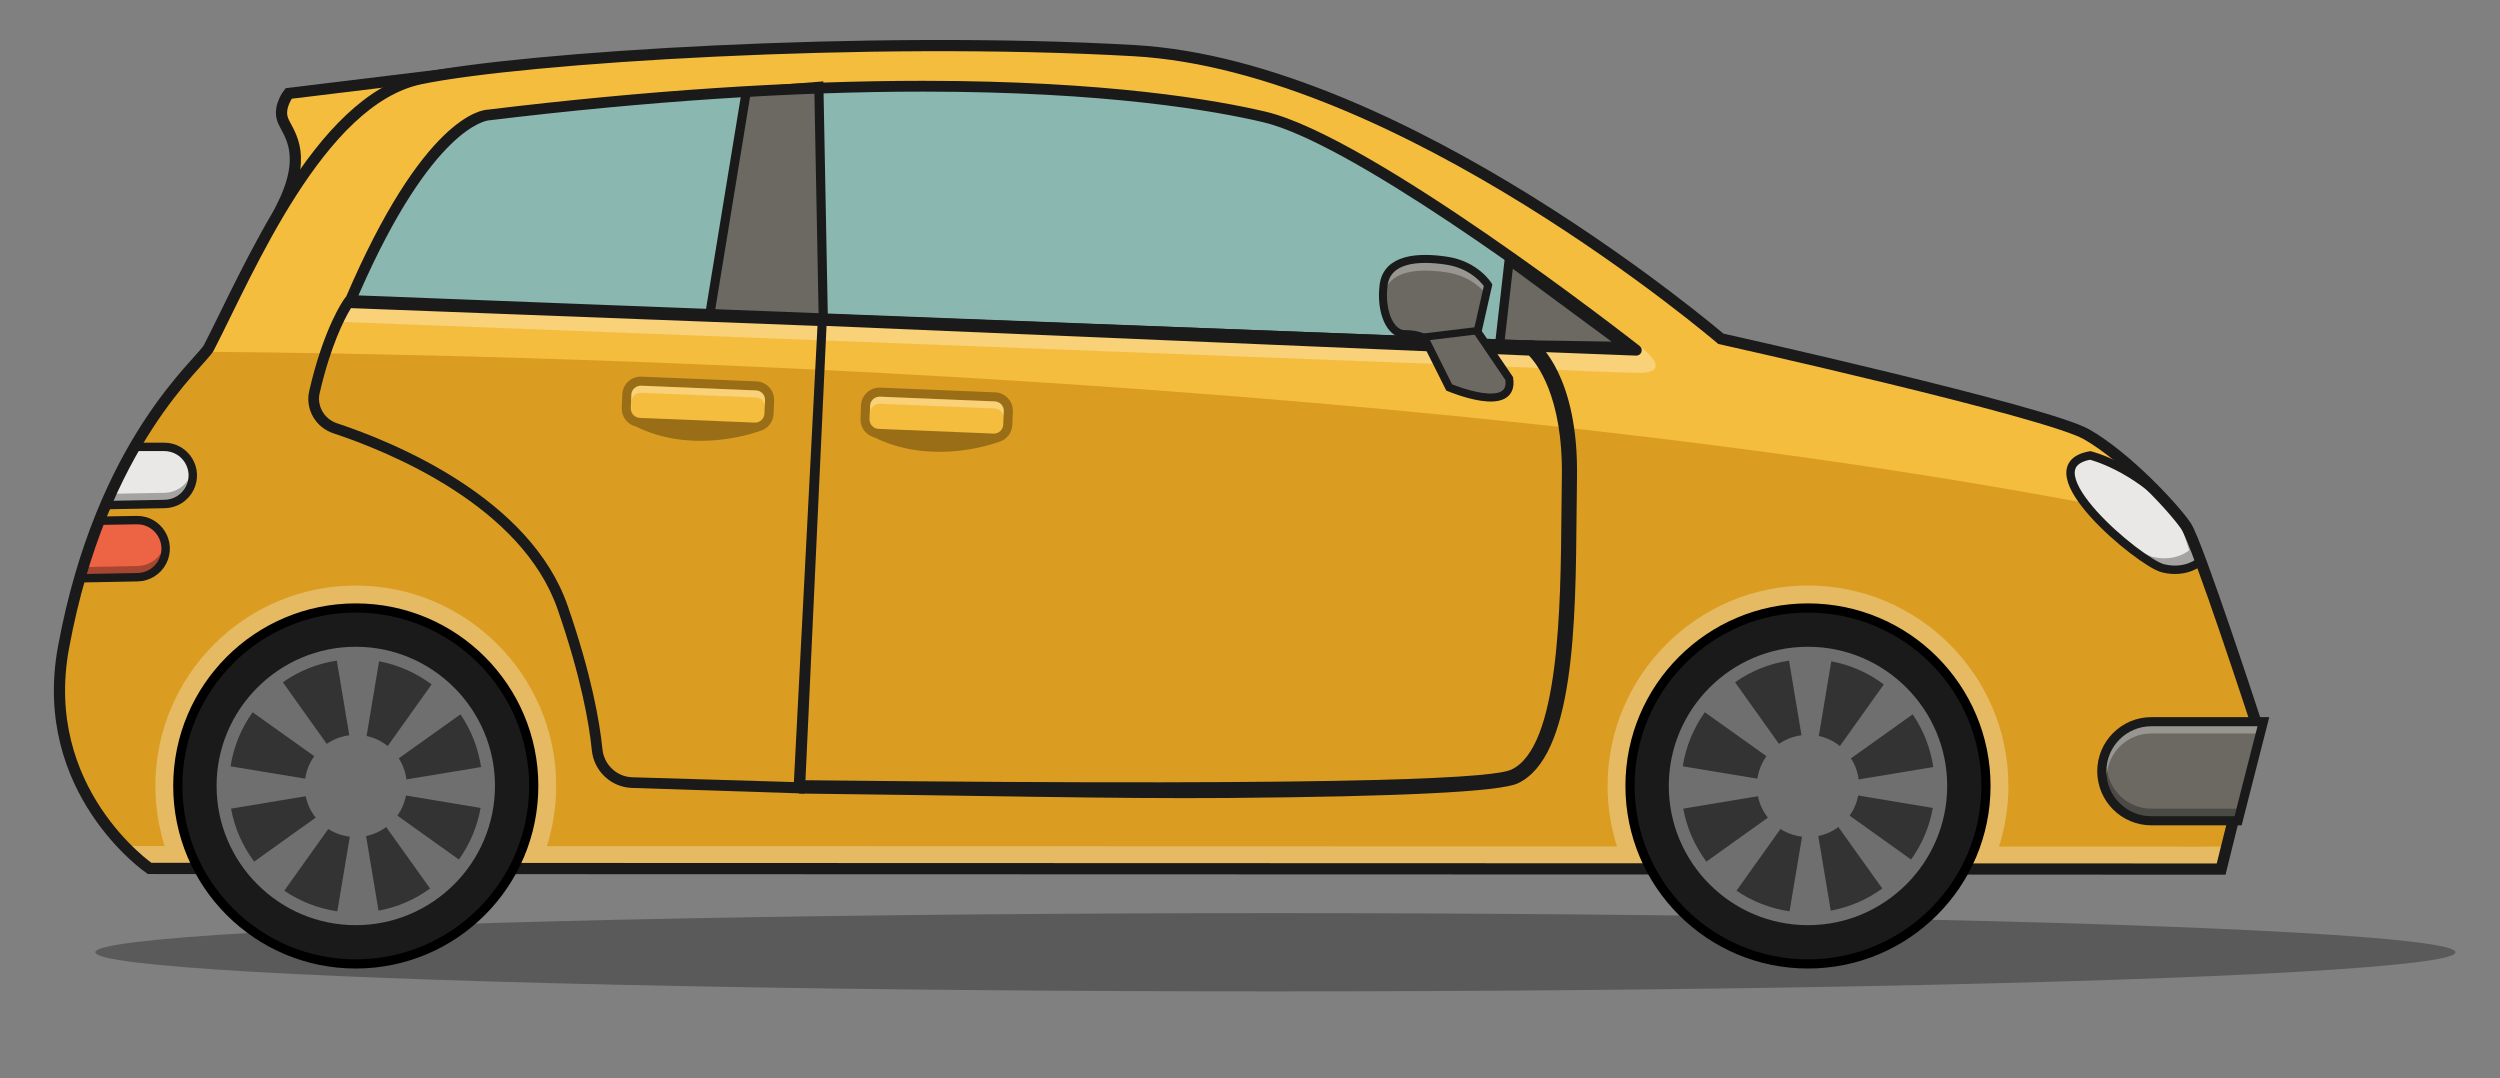
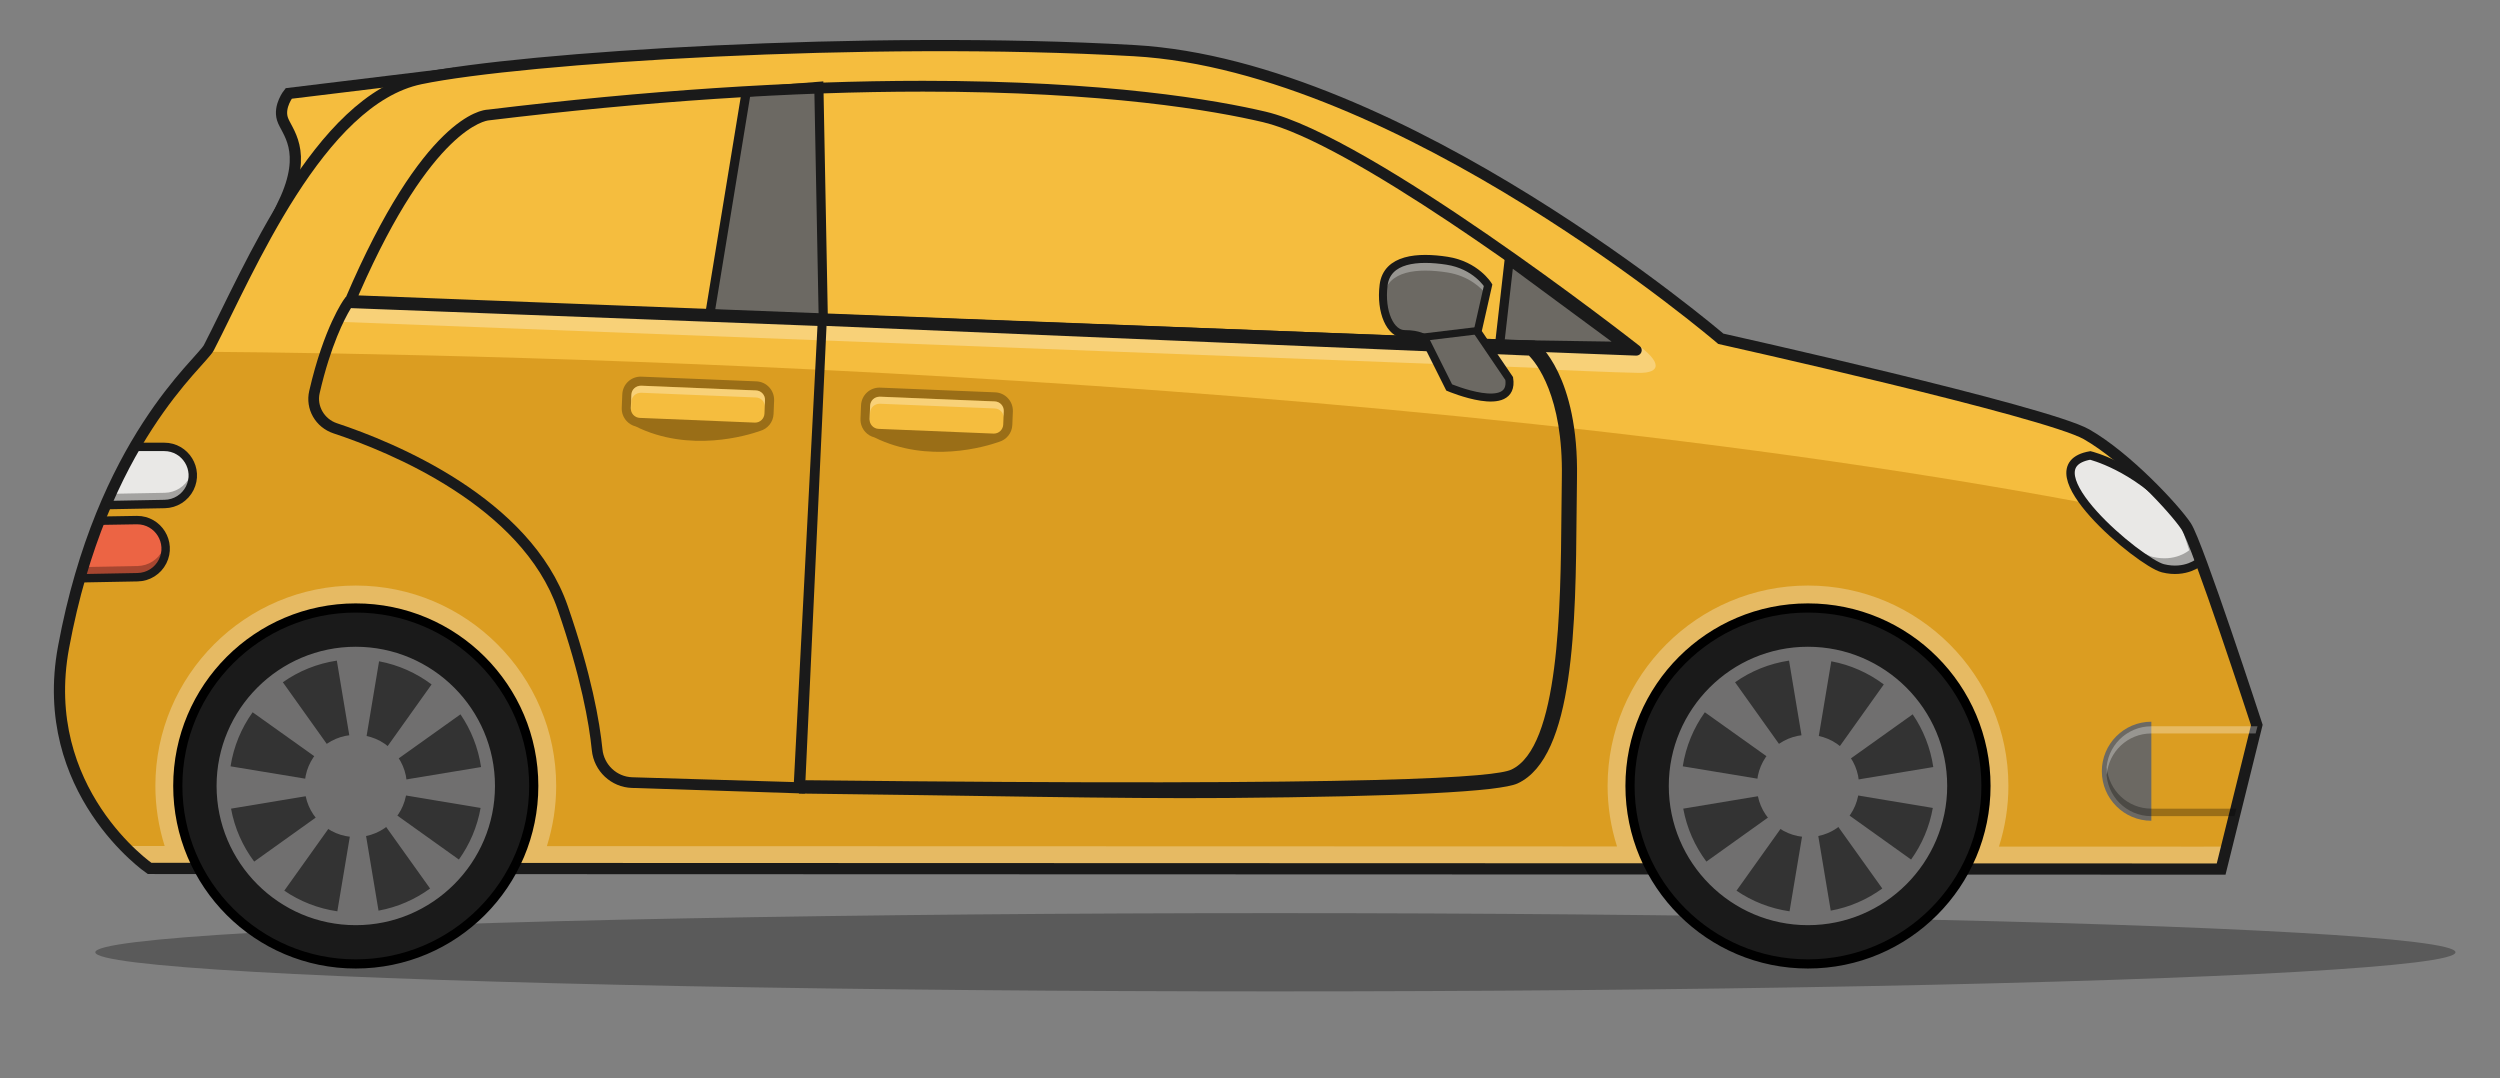
<svg xmlns="http://www.w3.org/2000/svg" version="1.1" id="Calque_1" x="0px" y="0px" width="222.955px" height="96.178px" viewBox="0 0 222.955 96.178" style="enable-background:new 0 0 222.955 96.178;" xml:space="preserve">
  <rect x="0" y="0" width="222.955" height="96.178" fill="#808080" stroke="none" />
  <g>
    <ellipse style="opacity:0.3;fill:#000100;" cx="113.743" cy="84.925" rx="105.243" ry="3.489" />
    <path style="fill:#F5BD3E;stroke:#1A1A1A;stroke-miterlimit:10;" d="M25.183,10.586c0.338,1.126,2.364,2.814,0.113,7.542   L38.893,6.735L25.746,8.334C25.746,8.334,24.845,9.46,25.183,10.586z" />
    <path style="fill:#F5BD3E;" d="M186.091,38.737c-3.581-2.046-32.629-8.526-32.629-8.526S125.04,5.882,101.165,4.517   C77.291,3.153,46.538,5.142,37.5,7.018c-9.038,1.876-15.348,17.167-18.873,23.988c-0.7,1.355-9.55,8.299-12.96,26.717   C3.292,70.549,13.34,77.448,13.34,77.448l184.745,0.057l3.183-12.847c0,0-5.286-16.201-6.31-17.735   C193.935,45.388,189.673,40.784,186.091,38.737z" />
    <path style="opacity:0.3;fill:#FFFFFF;" d="M138.478,32.971c0,0,5.564,0.249,7.631,0.284c2.067,0.035,2.12-0.964-0.193-2.602   c-1.647-1.167-8.283,0.456-8.283,0.456l0.344,1.655L138.478,32.971z" />
    <path style="opacity:0.3;fill:#FFFFFF;" d="M30.462,28.709l107.207,4.123c0,0-0.684-0.875-1.311-1.508l-105.083-4.03   C30.805,28.076,30.462,28.709,30.462,28.709z" />
    <path style="fill:#DB9D21;" d="M5.667,57.723C3.292,70.548,13.34,77.448,13.34,77.448l184.745,0.057l3.183-12.847   c0,0-5.286-16.201-6.31-17.735c-0.062-0.093-0.137-0.199-0.223-0.314C130.721,33.136,41.86,31.553,18.366,31.373   C16.725,33.38,8.841,40.58,5.667,57.723z" />
    <path style="opacity:0.3;fill:#FFFFFF;" d="M196.521,75.505l-18.25-0.006c0.555-1.746,0.842-3.576,0.842-5.41   c0-9.854-8.02-17.869-17.877-17.869c-9.852,0-17.867,8.016-17.867,17.869c0,1.83,0.286,3.656,0.839,5.399L48.771,75.46   c0.547-1.734,0.83-3.551,0.83-5.37c0-9.854-8.02-17.869-17.876-17.869c-9.852,0-17.868,8.016-17.868,17.869   c0,1.815,0.282,3.628,0.828,5.359h-3.609c1.281,1.323,2.266,2,2.266,2l4.332,0.001c-1.155-2.201-1.816-4.702-1.816-7.361   c0-8.763,7.11-15.868,15.868-15.868c8.771,0,15.877,7.105,15.877,15.868c0,2.662-0.663,5.166-1.82,7.369l101.422,0.031   c-1.167-2.211-1.835-4.726-1.835-7.401c0-8.763,7.11-15.868,15.868-15.868c8.771,0,15.877,7.105,15.877,15.868   c0,2.678-0.669,5.197-1.839,7.409l22.812,0.007l0.496-2H196.521z" />
    <path style="fill:#E9E8E6;" d="M14.645,39.854h-2.632l-1.351,2.448L9.48,45.046l5.213-0.098c0.947-0.018,1.807-0.56,2.231-1.408   C17.77,41.847,16.538,39.854,14.645,39.854z" />
    <path style="opacity:0.3;fill:#000100;" d="M16.923,42.541c-0.424,0.848-1.283,1.39-2.231,1.408l-4.779,0.09L9.48,45.046   l5.213-0.098c0.947-0.018,1.807-0.56,2.231-1.408c0.265-0.53,0.307-1.084,0.208-1.603C17.087,42.14,17.022,42.343,16.923,42.541z" />
    <path style="fill:#EC6444;" d="M12.224,46.383L8.86,46.439l-0.957,2.42l-0.844,2.716l5.213-0.098   c0.948-0.018,1.807-0.56,2.231-1.408C15.35,48.376,14.118,46.383,12.224,46.383z" />
    <path style="fill:none;stroke:#1A1A1A;stroke-width:0.75;stroke-miterlimit:10;" d="M14.645,39.854h-2.632l-1.351,2.448   L9.48,45.046l5.213-0.098c0.947-0.018,1.807-0.56,2.231-1.408C17.77,41.847,16.538,39.854,14.645,39.854z" />
    <path style="opacity:0.3;fill:#000100;" d="M14.503,49.07c-0.424,0.848-1.283,1.39-2.231,1.408l-4.9,0.092l-0.313,1.006   l5.213-0.098c0.948-0.018,1.807-0.56,2.231-1.408c0.265-0.53,0.307-1.085,0.209-1.604C14.667,48.669,14.602,48.872,14.503,49.07z" />
    <path style="fill:none;stroke:#1A1A1A;stroke-width:0.75;stroke-miterlimit:10;" d="M12.224,46.383L8.86,46.439l-0.957,2.42   l-0.844,2.716l5.213-0.098c0.948-0.018,1.807-0.56,2.231-1.408C15.35,48.376,14.118,46.383,12.224,46.383z" />
    <path style="fill:#E9E8E6;" d="M193.898,45.465c-3.515-3.897-7.486-4.848-7.486-4.848c-5.798,1.023,4.434,9.55,6.48,10.062   c2.046,0.512,3.284-0.58,3.284-0.58l-0.426-1.329C195.361,47.556,194.751,46.411,193.898,45.465z" />
    <path style="opacity:0.3;fill:#000100;" d="M195.75,48.769c-0.389-1.213-0.999-2.358-1.852-3.304   c-0.243-0.269-0.488-0.521-0.734-0.763c0.74,0.894,1.289,1.937,1.644,3.043l0.426,1.329c0,0-1.238,1.092-3.284,0.58   c-0.923-0.231-3.509-2.093-5.54-4.16c2.083,2.44,5.408,4.916,6.482,5.184c2.046,0.512,3.284-0.58,3.284-0.58L195.75,48.769z" />
    <path style="fill:none;stroke:#1A1A1A;stroke-width:0.75;stroke-miterlimit:10;" d="M193.898,45.465   c-3.515-3.897-7.486-4.848-7.486-4.848c-5.798,1.023,4.434,9.55,6.48,10.062c2.046,0.512,3.284-0.58,3.284-0.58l-0.426-1.329   C195.361,47.556,194.751,46.411,193.898,45.465z" />
    <path style="fill:none;stroke:#1A1A1A;stroke-miterlimit:10;" d="M186.091,38.737c-3.581-2.046-32.629-8.526-32.629-8.526   S125.04,5.882,101.165,4.517C77.291,3.153,46.538,5.142,37.5,7.018c-9.038,1.876-15.348,17.167-18.873,23.988   c-0.7,1.355-9.55,8.299-12.96,26.717C3.292,70.549,13.34,77.448,13.34,77.448l184.745,0.057l3.183-12.847   c0,0-5.286-16.201-6.31-17.735C193.935,45.388,189.673,40.784,186.091,38.737z" />
-     <path style="fill:#8AB7AF;" d="M43.525,10.258c0,0-5.286,0.171-12.278,16.542l114.684,4.434c0,0-23.789-18.589-33.169-20.805   C103.382,8.212,81.554,5.654,43.525,10.258z" />
    <polygon style="fill:#6C6963;stroke:#1A1A1A;stroke-width:0.818;stroke-miterlimit:10;" points="133.737,30.723 144.993,30.893    134.59,23.219  " />
    <polygon style="fill:#6C6963;stroke:#1A1A1A;stroke-width:0.818;stroke-miterlimit:10;" points="66.547,8.212 63.307,27.994    73.425,28.619 73.027,7.7  " />
    <path style="fill:#1A1A1A;" d="M31.228,27.283c-0.158-0.007-0.304-0.091-0.388-0.225c-0.085-0.135-0.099-0.302-0.037-0.447   C37.718,10.421,42.937,9.794,43.509,9.777C57.578,8.071,70.63,7.207,82.32,7.207c16.445,0,26.201,1.725,30.553,2.752   c9.424,2.228,32.381,20.134,33.354,20.895c0.166,0.13,0.229,0.349,0.157,0.546c-0.069,0.189-0.252,0.316-0.453,0.316L31.228,27.283   z M82.32,8.171c-11.648,0-24.682,0.863-38.737,2.565c-0.195,0.017-5.018,0.597-11.498,15.34l-0.118,0.269l112.472,4.349   l-0.504-0.384c-5.379-4.091-23.533-17.58-31.285-19.412C108.336,9.879,98.659,8.171,82.32,8.171z" />
    <g>
      <path style="fill:#1A1A1A;" d="M137.036,30.509l-0.174-0.133L73.51,27.995l0.192,1.072l62.649,2.644    c0.626,0.632,3.067,3.572,2.937,10.885c-0.017,0.98-0.026,2.038-0.036,3.151c-0.07,8.326-0.177,20.91-4.475,22.891    c-1.383,0.636-10.559,1.522-62.87,0.944l-0.986,0.094l0.335,1.092c15.642,0.174,28.155,0.479,38.152,0.399    c15.633-0.125,24.327-0.56,25.936-1.301c5.075-2.341,5.177-14.41,5.259-24.107c0.01-1.107,0.018-2.162,0.036-3.139    C140.8,33.516,137.189,30.628,137.036,30.509z" />
    </g>
    <g>
-       <path id="XMLID_15_" style="fill:#6C6963;" d="M191.861,73.197c-2.435,0-4.416-1.981-4.416-4.417s1.981-4.417,4.416-4.417h9.991    l-2.256,8.834H191.861z" />
-       <path id="XMLID_12_" style="fill:#1A1A1A;" d="M201.326,64.772l-2.047,8.015h-7.418c-2.213,0-4.007-1.794-4.007-4.008    c0-2.213,1.794-4.007,4.007-4.007H201.326 M202.378,63.955h-1.052h-9.465c-2.66,0-4.825,2.164-4.825,4.825    c0,2.661,2.164,4.825,4.825,4.825h7.418h0.635l0.157-0.615l2.047-8.015L202.378,63.955L202.378,63.955z" />
+       <path id="XMLID_15_" style="fill:#6C6963;" d="M191.861,73.197c-2.435,0-4.416-1.981-4.416-4.417s1.981-4.417,4.416-4.417h9.991    H191.861z" />
    </g>
    <path style="opacity:0.3;fill:#000100;" d="M191.861,72.116c-2.098,0-3.8-1.618-3.973-3.672c-0.01,0.112-0.034,0.221-0.034,0.335   c0,2.214,1.794,4.008,4.007,4.008h7.418l0.171-0.671H191.861z" />
    <circle style="fill:#3C3C3B;" cx="161.108" cy="70.03" r="15.945" />
    <circle style="fill:#706F6F;" cx="161.108" cy="70.03" r="11.596" />
    <g>
      <path style="fill:#1A1A1A;stroke:#000000;stroke-width:0.818;stroke-miterlimit:10;" d="M31.724,54.221    c-8.758,0-15.868,7.105-15.868,15.868c0,8.771,7.11,15.877,15.868,15.877c8.771,0,15.877-7.106,15.877-15.877    C47.601,61.326,40.496,54.221,31.724,54.221z" />
      <path style="fill:#333333;" d="M31.726,58.611c-6.336,0-11.479,5.14-11.479,11.479c0,6.345,5.143,11.485,11.479,11.485    c6.345,0,11.485-5.14,11.485-11.485C43.211,63.751,38.071,58.611,31.726,58.611z" />
      <path style="fill:#706F6F;" d="M31.722,57.679c-6.84,0-12.407,5.568-12.407,12.408c0,6.853,5.567,12.421,12.407,12.421    c6.849,0,12.421-5.568,12.421-12.421C44.143,63.246,38.571,57.679,31.722,57.679z M42.904,68.407l-7.399,1.224    c0.048,0.225,0.08,0.455,0.08,0.694c0,0.168-0.031,0.345-0.053,0.508l7.329,1.22c-0.299,1.694-0.973,3.257-1.937,4.603    l-5.967-4.263c-0.23,0.344-0.526,0.636-0.853,0.892l4.252,5.954c-1.343,0.976-2.903,1.665-4.599,1.974l-1.205-7.221    c-0.234,0.053-0.473,0.075-0.724,0.075c-0.185,0-0.358-0.022-0.53-0.049l-1.214,7.255c-1.734-0.254-3.344-0.892-4.731-1.842    l4.32-6.058c-0.344-0.239-0.654-0.547-0.901-0.897l-6.104,4.363c-1.023-1.37-1.745-2.974-2.064-4.722l7.532-1.254    c-0.018-0.186-0.049-0.358-0.049-0.539c0-0.247,0.031-0.495,0.075-0.724l-7.602-1.257c0.277-1.778,0.965-3.418,1.97-4.821    l6.348,4.523c0.243-0.323,0.539-0.619,0.88-0.839l-4.534-6.36c1.405-0.992,3.044-1.664,4.815-1.931l1.287,7.712    c0.168-0.026,0.336-0.053,0.504-0.053c0.239,0,0.464,0.027,0.694,0.075l1.282-7.674c1.733,0.324,3.324,1.046,4.684,2.064    l-4.458,6.256c0.313,0.23,0.601,0.513,0.831,0.835l6.202-4.424C42.007,65.084,42.645,66.684,42.904,68.407z" />
      <circle style="fill:#706F6F;" cx="31.729" cy="70.093" r="4.559" />
    </g>
    <g>
      <path style="fill:#1A1A1A;stroke:#000000;stroke-width:0.818;stroke-miterlimit:10;" d="M161.236,54.221    c-8.758,0-15.868,7.105-15.868,15.868c0,8.771,7.11,15.877,15.868,15.877c8.771,0,15.877-7.106,15.877-15.877    C177.112,61.326,170.007,54.221,161.236,54.221z" />
      <path style="fill:#333333;" d="M161.237,57.936c-6.708,0-12.154,5.442-12.154,12.154c0,6.718,5.446,12.161,12.154,12.161    c6.718,0,12.161-5.443,12.161-12.161C173.398,63.378,167.955,57.936,161.237,57.936z" />
      <path style="fill:#706F6F;" d="M161.233,57.679c-6.84,0-12.407,5.568-12.407,12.408c0,6.853,5.567,12.421,12.407,12.421    c6.849,0,12.421-5.568,12.421-12.421C173.655,63.246,168.082,57.679,161.233,57.679z M172.415,68.407l-7.399,1.224    c0.048,0.225,0.08,0.455,0.08,0.694c0,0.168-0.031,0.345-0.053,0.508l7.329,1.22c-0.299,1.694-0.973,3.257-1.937,4.603    l-5.967-4.263c-0.23,0.344-0.526,0.636-0.853,0.892l4.252,5.954c-1.343,0.976-2.903,1.665-4.599,1.974l-1.205-7.221    c-0.234,0.053-0.473,0.075-0.724,0.075c-0.185,0-0.358-0.022-0.53-0.049l-1.214,7.255c-1.734-0.254-3.344-0.892-4.731-1.842    l4.32-6.058c-0.344-0.239-0.654-0.547-0.901-0.897l-6.104,4.363c-1.023-1.37-1.745-2.974-2.064-4.722l7.532-1.254    c-0.018-0.186-0.049-0.358-0.049-0.539c0-0.247,0.031-0.495,0.075-0.724l-7.602-1.257c0.277-1.778,0.965-3.418,1.97-4.821    l6.348,4.523c0.243-0.323,0.539-0.619,0.88-0.839l-4.534-6.36c1.405-0.992,3.044-1.664,4.815-1.931l1.287,7.712    c0.168-0.026,0.336-0.053,0.504-0.053c0.239,0,0.464,0.027,0.694,0.075l1.282-7.674c1.733,0.324,3.324,1.046,4.684,2.064    l-4.458,6.256c0.313,0.23,0.601,0.513,0.831,0.835l6.202-4.424C171.519,65.084,172.157,66.684,172.415,68.407z" />
      <circle style="fill:#706F6F;" cx="161.24" cy="70.093" r="4.559" />
    </g>
    <g>
      <path style="fill:#1A1A1A;" d="M56.359,70.269c-1.853-0.054-3.391-1.495-3.578-3.354c-0.242-2.412-0.967-6.55-3.047-12.565    c-3.198-9.251-15.044-14.062-19.989-15.701c-1.61-0.534-2.542-2.162-2.167-3.788c1.309-5.688,3.072-8.123,3.09-8.146l0.151-0.209    l42.938,1.572l-1.979,42.691L56.359,70.269z M31.239,27.582c-0.491,0.817-1.742,3.182-2.734,7.492    c-0.26,1.125,0.416,2.298,1.539,2.67c5.079,1.685,17.251,6.643,20.588,16.296c2.111,6.104,2.849,10.318,3.095,12.779    c0.139,1.384,1.282,2.458,2.659,2.499l14.413,0.429l2.106-40.681l-41.604-1.586L31.239,27.582z" />
    </g>
    <g>
      <path style="opacity:0.3;fill:#000100;" d="M89.893,35.519c-0.298-0.325-0.704-0.512-1.144-0.53l-10.313-0.422    c-0.888,0-1.611,0.694-1.646,1.581l-0.049,1.195c-0.018,0.439,0.136,0.86,0.434,1.185c0.219,0.238,0.498,0.401,0.804,0.479    c4.8,2.38,9.945,0.815,11.104,0.404c0.668-0.189,1.167-0.781,1.198-1.511l0.049-1.197C90.346,36.263,90.192,35.842,89.893,35.519z    " />
      <path style="fill:#F5BD3E;" d="M89.47,37.864c-0.019,0.451-0.387,0.805-0.838,0.805l-10.279-0.422    c-0.223-0.009-0.43-0.104-0.582-0.269c-0.152-0.165-0.229-0.379-0.22-0.602L77.6,36.18c0.018-0.45,0.385-0.802,0.869-0.802    c0.001,0,0.001,0,0.001,0l10.246,0.421c0.223,0.009,0.43,0.104,0.58,0.269c0.152,0.165,0.231,0.379,0.222,0.602L89.47,37.864z" />
      <path style="opacity:0.3;fill:#FFFFFF;" d="M77.6,36.808c0.018-0.45,0.385-0.802,0.869-0.802c0.001,0,0.001,0,0.001,0    l10.246,0.421c0.223,0.009,0.43,0.104,0.58,0.269c0.121,0.132,0.181,0.298,0.201,0.472l0.021-0.499    c0.009-0.223-0.07-0.437-0.222-0.602c-0.15-0.165-0.357-0.26-0.58-0.269l-10.246-0.421c0,0,0,0-0.001,0    c-0.484,0-0.851,0.352-0.869,0.802l-0.049,1.197c-0.002,0.045,0.015,0.087,0.021,0.131L77.6,36.808z" />
    </g>
    <g>
      <path style="opacity:0.3;fill:#000100;" d="M68.6,34.54c-0.298-0.325-0.704-0.512-1.144-0.53l-10.313-0.422    c-0.888,0-1.611,0.694-1.646,1.581l-0.049,1.195c-0.018,0.439,0.136,0.86,0.434,1.185c0.219,0.238,0.498,0.401,0.804,0.479    c4.8,2.38,9.945,0.815,11.104,0.404c0.668-0.189,1.167-0.781,1.198-1.511l0.049-1.197C69.052,35.283,68.898,34.863,68.6,34.54z" />
      <path style="fill:#F5BD3E;" d="M68.176,36.885c-0.019,0.451-0.387,0.805-0.838,0.805L57.06,37.268    c-0.223-0.009-0.43-0.104-0.582-0.269c-0.152-0.165-0.229-0.379-0.22-0.602l0.049-1.197c0.018-0.45,0.385-0.802,0.869-0.802    c0.001,0,0.001,0,0.001,0l10.246,0.421c0.223,0.009,0.43,0.104,0.58,0.269c0.152,0.165,0.231,0.379,0.222,0.602L68.176,36.885z" />
      <path style="opacity:0.3;fill:#FFFFFF;" d="M56.307,35.829c0.018-0.45,0.385-0.802,0.869-0.802c0.001,0,0.001,0,0.001,0    l10.246,0.421c0.223,0.009,0.43,0.104,0.58,0.269c0.121,0.132,0.181,0.298,0.201,0.472l0.021-0.499    c0.009-0.223-0.07-0.437-0.222-0.602c-0.15-0.165-0.357-0.26-0.58-0.269l-10.246-0.421c0,0,0,0-0.001,0    c-0.484,0-0.851,0.352-0.869,0.802l-0.049,1.197c-0.002,0.045,0.015,0.087,0.021,0.131L56.307,35.829z" />
    </g>
    <g>
      <path style="fill:#6C6963;" d="M131.769,29.597l0.942-4.164c0,0-1.091-1.784-3.668-2.181c-2.578-0.397-5.354-0.198-5.651,2.181    c-0.297,2.38,0.595,4.362,1.884,4.362c1.288,0,1.784,0.397,1.784,0.397l2.181,4.362c0,0,5.849,2.479,5.353-0.793L131.769,29.597z" />
      <path style="opacity:0.3;fill:#FFFFFF;" d="M132.531,26.229l0.18-0.796c0,0-1.091-1.784-3.668-2.18    c-2.578-0.397-5.354-0.199-5.651,2.18c-0.063,0.504-0.062,0.983-0.026,1.436c0.009-0.132,0.009-0.26,0.026-0.395    c0.297-2.379,3.073-2.577,5.651-2.181C131.038,24.6,132.134,25.73,132.531,26.229z" />
      <path style="fill:none;stroke:#1A1A1A;stroke-width:0.713;stroke-miterlimit:10;" d="M131.769,29.597l0.942-4.164    c0,0-1.091-1.784-3.668-2.181c-2.578-0.397-5.354-0.198-5.651,2.181c-0.297,2.38,0.595,4.362,1.884,4.362    c1.288,0,1.784,0.397,1.784,0.397l2.181,4.362c0,0,5.849,2.479,5.353-0.793L131.769,29.597z" />
      <line style="fill:none;stroke:#1A1A1A;stroke-width:0.654;stroke-miterlimit:10;" x1="126.839" y1="30.082" x2="131.885" y2="29.472" />
    </g>
    <path style="opacity:0.3;fill:#FFFFFF;" d="M191.861,65.411h9.302l0.163-0.639h-9.465c-2.213,0-4.007,1.794-4.007,4.007   c0,0.11,0.024,0.212,0.032,0.32C188.051,67.038,189.757,65.411,191.861,65.411z" />
  </g>
</svg>